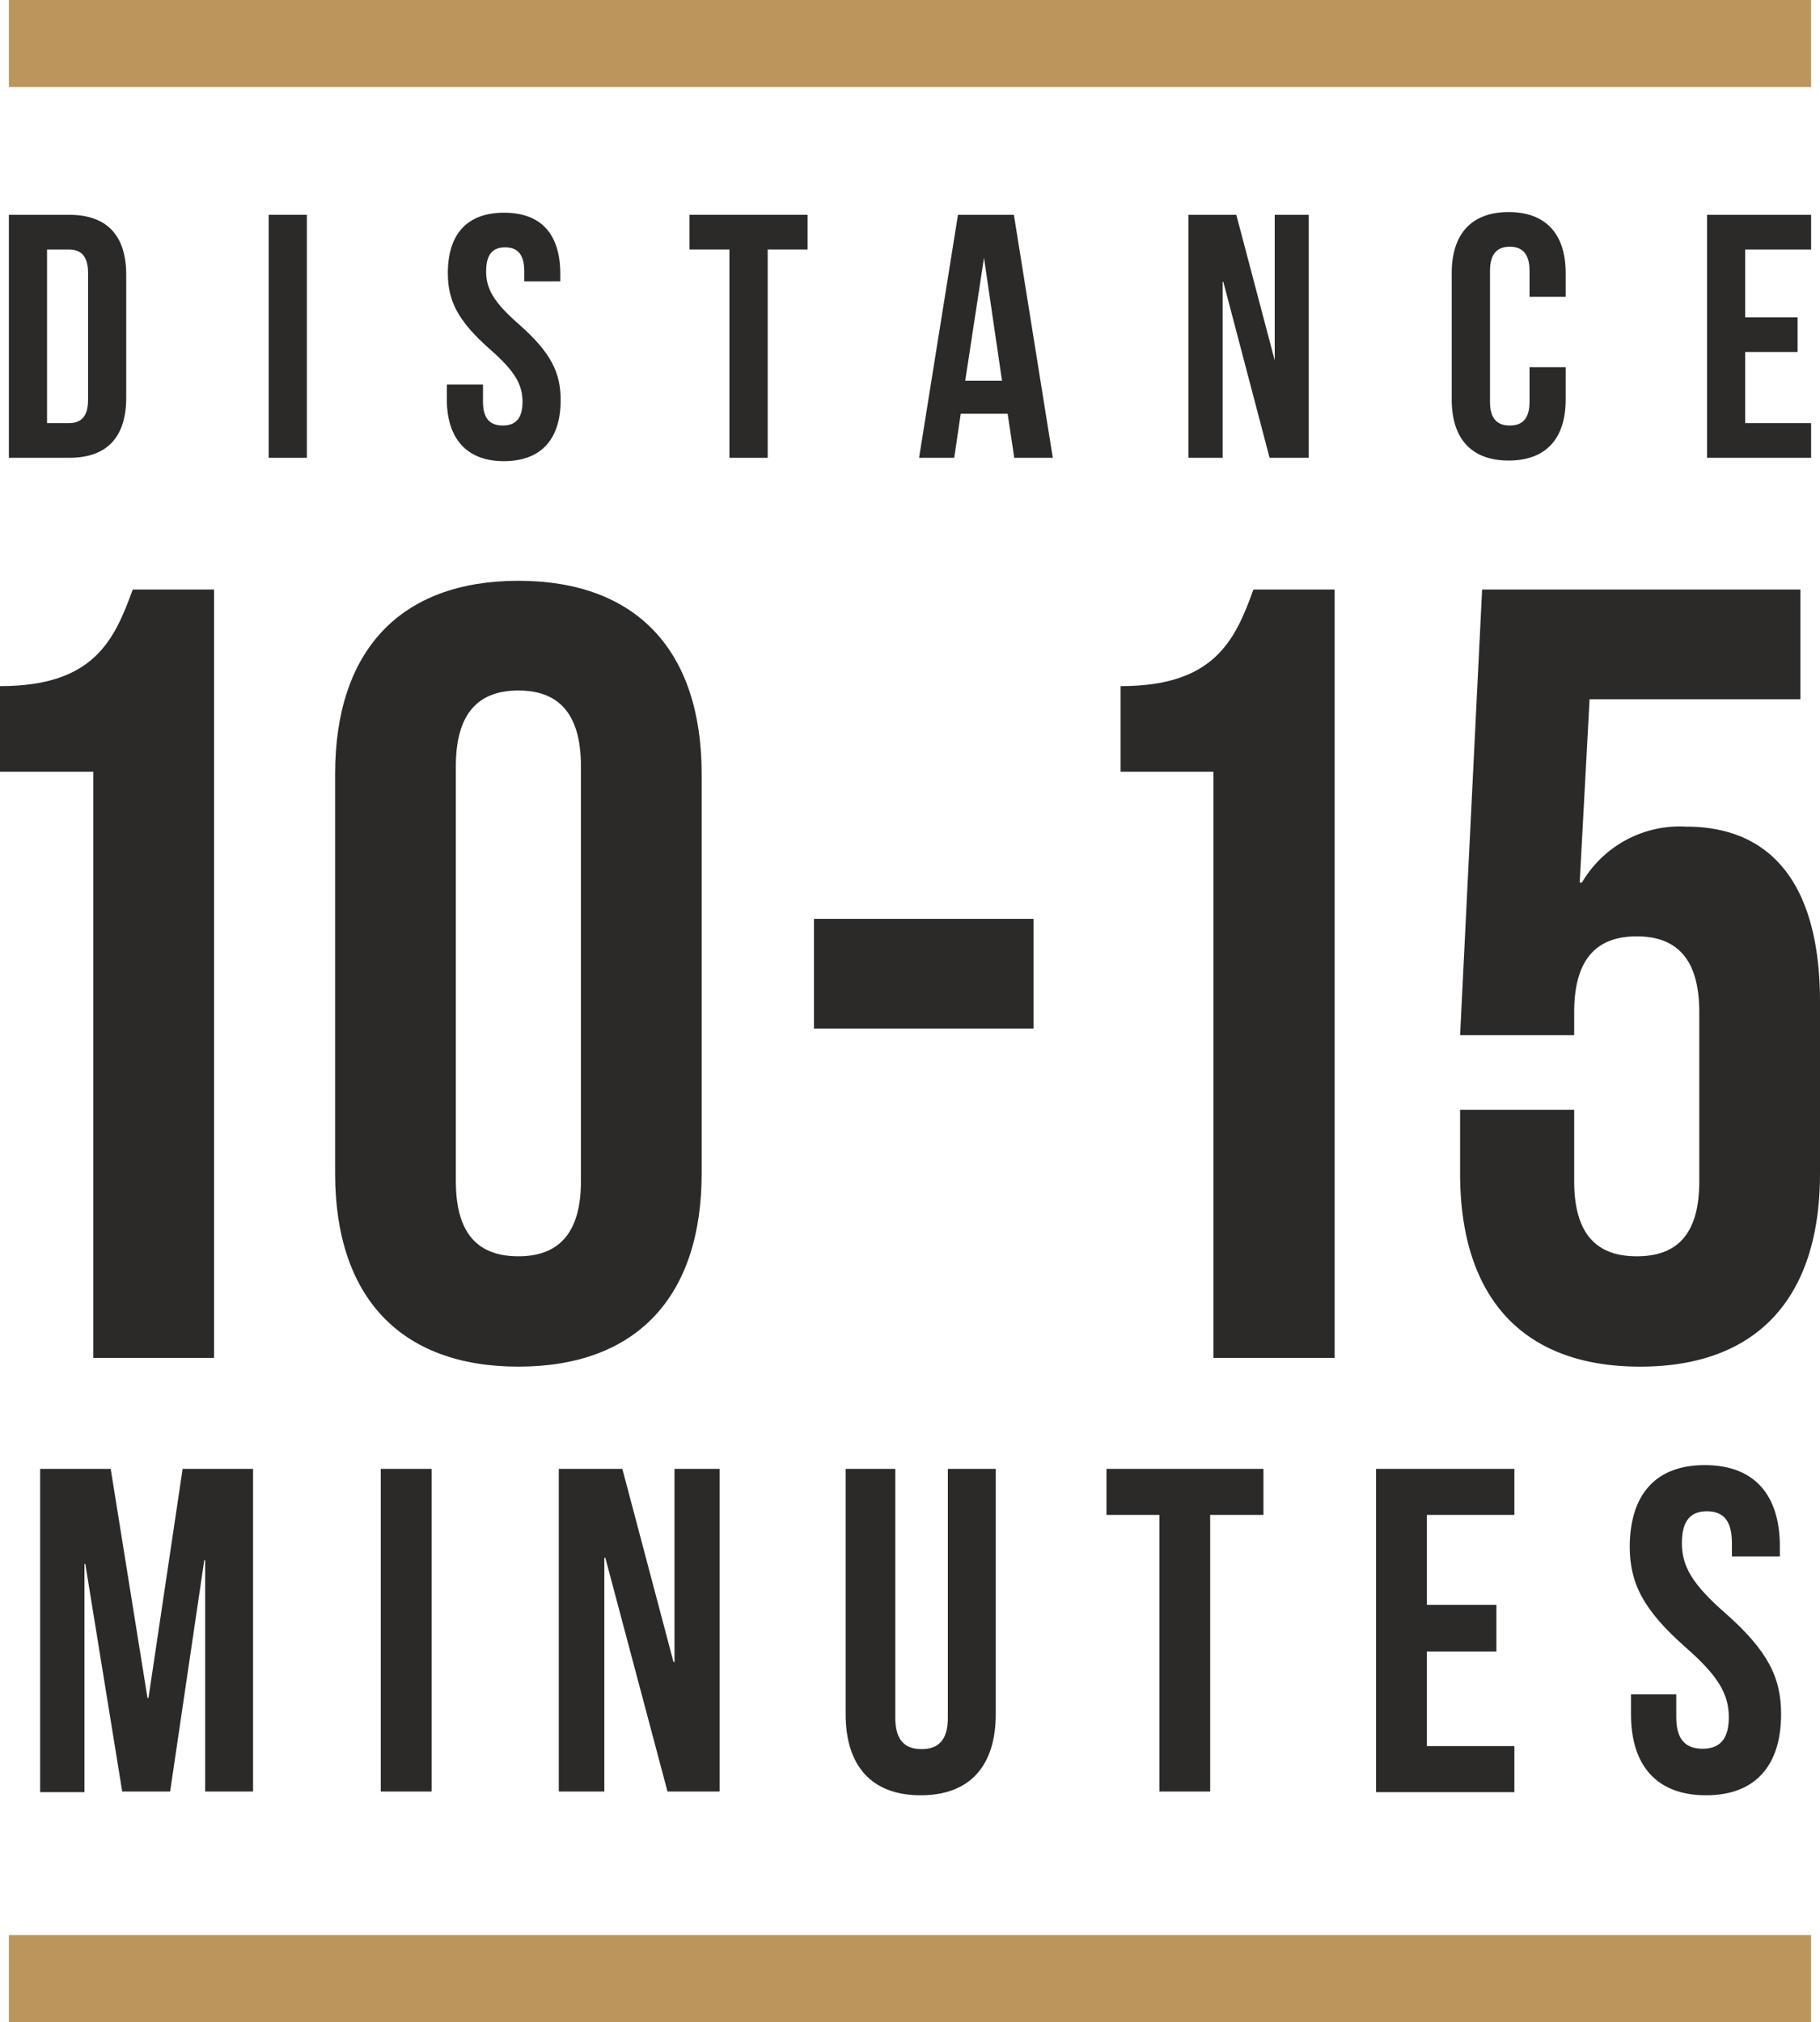
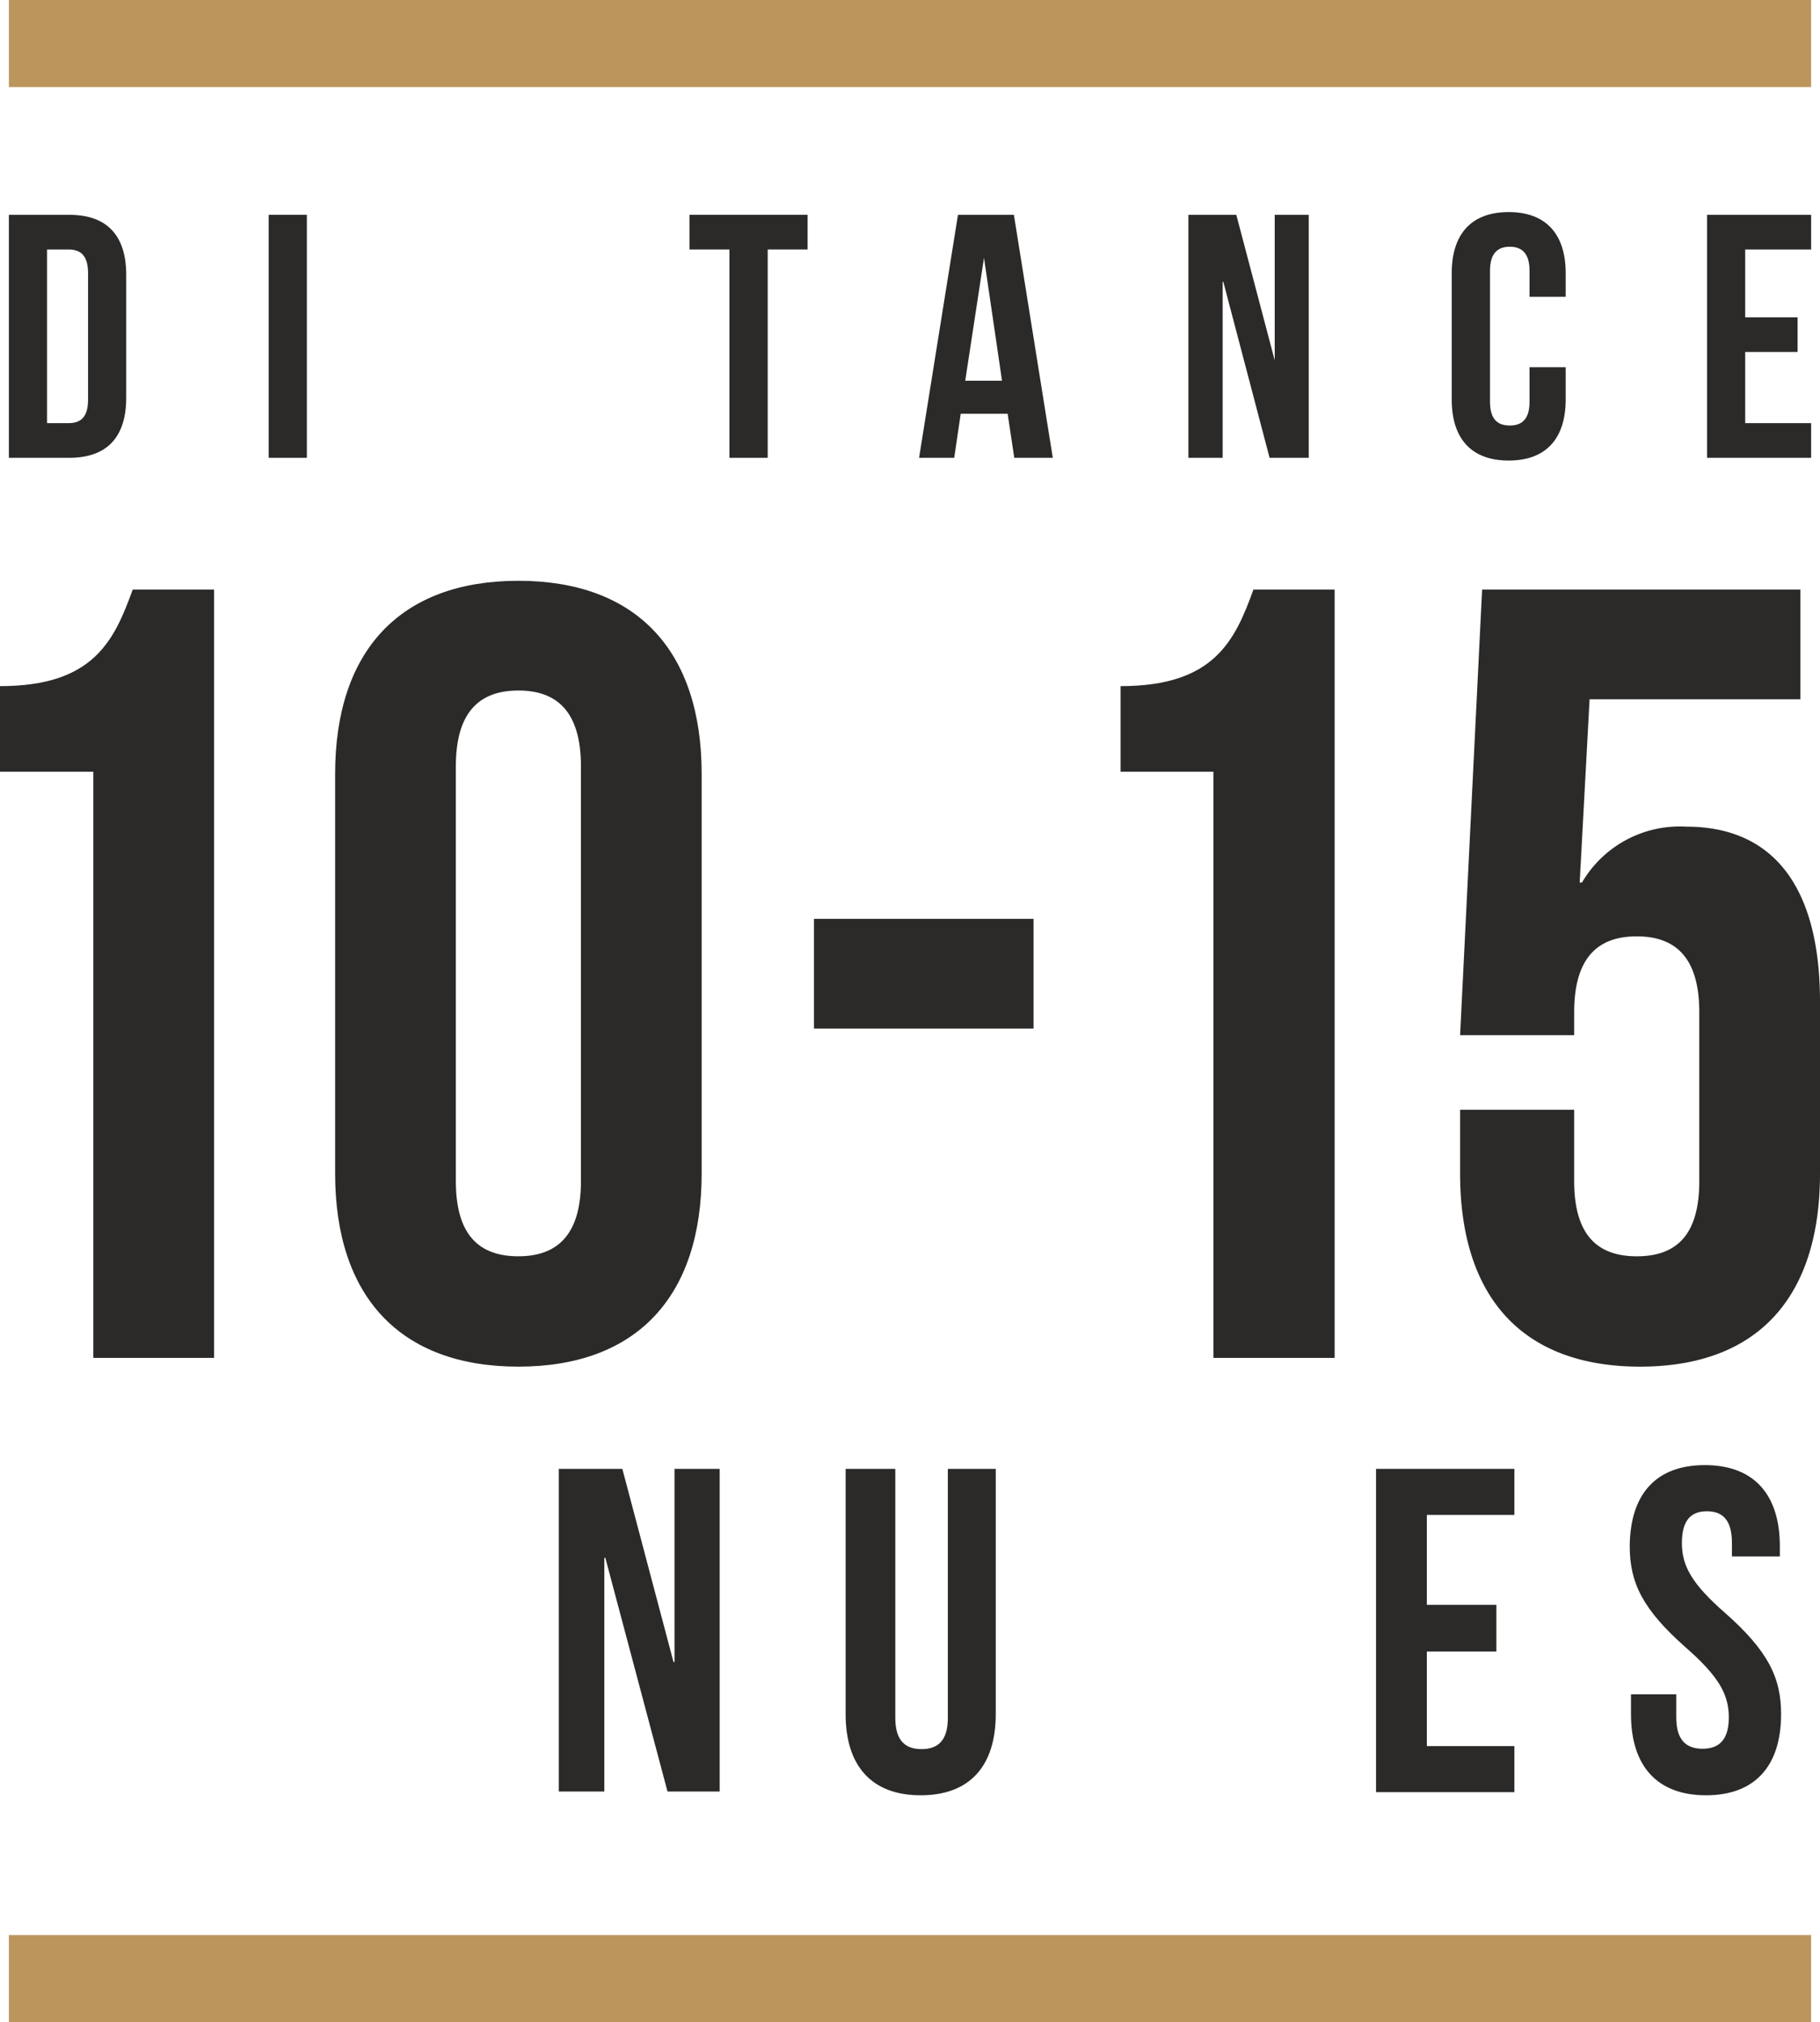
<svg xmlns="http://www.w3.org/2000/svg" id="Layer_1" data-name="Layer 1" viewBox="0 0 145.49 161.62">
  <defs>
    <style>.cls-1{fill:#2b2a29;}.cls-2{fill:#bc955c;}</style>
  </defs>
  <path class="cls-1" d="M0,54.84c7.46,0,9.12-3.6,10.61-7.72h6.5v61.41H7.46V61.68H0Z" />
  <path class="cls-1" d="M26.79,61.86C26.79,52,32,46.42,41.44,46.42S56.09,52,56.09,61.86V93.79c0,9.83-5.18,15.44-14.65,15.44s-14.65-5.61-14.65-15.44Zm9.65,32.55c0,4.38,1.93,6,5,6s5-1.67,5-6V61.25c0-4.39-1.93-6.06-5-6.06s-5,1.67-5,6.06Z" />
  <path class="cls-1" d="M65.07,73.44H82.62v8.77H65.07Z" />
  <path class="cls-1" d="M89.58,54.84c7.46,0,9.13-3.6,10.62-7.72h6.49v61.41H97V61.68H89.58Z" />
  <path class="cls-1" d="M125.84,88.7v5.71c0,4.38,1.93,6,5,6s5-1.58,5-6V80.9c0-4.39-1.92-6.06-5-6.06s-5,1.67-5,6.06v1.84h-9.12l1.76-35.62h25.44v8.77H127.07l-.79,14.65h.18a9.06,9.06,0,0,1,8.33-4.47c7.11,0,10.7,5,10.7,14V93.79c0,9.83-4.91,15.44-14.38,15.44s-14.39-5.61-14.39-15.44V88.7Z" />
-   <path class="cls-1" d="M11.79,135.71h.08L14.6,117.4h5.63v25.79H16.4V124.7h-.07L13.6,143.19H9.77L6.82,125H6.75v18.24H3.21V117.4H8.85Z" />
-   <path class="cls-1" d="M30.44,117.4H34.5v25.79H30.44Z" />
  <path class="cls-1" d="M48.39,124.51h-.08v18.68H44.67V117.4h5.08l4.09,15.44h.08V117.4h3.61v25.79H53.36Z" />
  <path class="cls-1" d="M71.57,117.4v19.9c0,1.84.81,2.5,2.1,2.5s2.1-.66,2.1-2.5V117.4H79.6V137c0,4.13-2.06,6.49-6,6.49s-6-2.36-6-6.49V117.4Z" />
-   <path class="cls-1" d="M88.45,117.4H101v3.68H96.74v22.11H92.68V121.08H88.45Z" />
  <path class="cls-1" d="M114.06,128.27h5.56V132h-5.56v7.56h7v3.68H110V117.4h11.06v3.68h-7Z" />
  <path class="cls-1" d="M136.28,117.1c3.94,0,6,2.36,6,6.49v.81h-3.83v-1.07c0-1.84-.74-2.54-2-2.54s-2,.7-2,2.54.81,3.28,3.47,5.6c3.39,3,4.46,5.13,4.46,8.07,0,4.13-2.07,6.49-6,6.49s-6-2.36-6-6.49v-1.58H134v1.84c0,1.84.81,2.51,2.1,2.51s2.1-.67,2.1-2.51-.81-3.28-3.46-5.6c-3.39-3-4.46-5.12-4.46-8.07C130.31,119.46,132.34,117.1,136.28,117.1Z" />
  <rect class="cls-2" x="0.71" y="154.66" width="144.07" height="6.96" />
  <path class="cls-1" d="M.71,17.17H5.54c3.05,0,4.55,1.69,4.55,4.8v9.82c0,3.11-1.5,4.8-4.55,4.8H.71Zm3.05,2.77V33.82H5.48c1,0,1.56-.5,1.56-1.89V21.83c0-1.39-.58-1.89-1.56-1.89Z" />
  <path class="cls-1" d="M21.48,17.17h3.05V36.59H21.48Z" />
-   <path class="cls-1" d="M40.3,17c3,0,4.49,1.77,4.49,4.88v.61H41.91v-.8c0-1.39-.56-1.92-1.53-1.92s-1.52.53-1.52,1.92.61,2.47,2.6,4.21c2.56,2.25,3.36,3.86,3.36,6.08,0,3.11-1.55,4.88-4.55,4.88S35.72,35,35.72,31.93V30.74h2.89v1.38c0,1.39.61,1.89,1.58,1.89s1.58-.5,1.58-1.89-.61-2.46-2.61-4.21c-2.55-2.25-3.36-3.86-3.36-6.08C35.8,18.72,37.33,17,40.3,17Z" />
  <path class="cls-1" d="M55.12,17.17h9.44v2.77H61.37V36.59H58.31V19.94H55.12Z" />
  <path class="cls-1" d="M84.16,36.59H81.08l-.53-3.52H76.8l-.52,3.52H73.47l3.11-19.42h4.47Zm-7-6.16h2.94l-1.44-9.82h0Z" />
  <path class="cls-1" d="M97.79,22.52h-.05V36.59H95V17.17h3.83L101.9,28.8h0V17.17h2.72V36.59h-3.13Z" />
  <path class="cls-1" d="M125.16,29.35v2.58c0,3.11-1.56,4.88-4.56,4.88s-4.55-1.77-4.55-4.88V21.83c0-3.11,1.56-4.88,4.55-4.88s4.56,1.77,4.56,4.88v1.89h-2.89V21.64c0-1.39-.61-1.92-1.58-1.92s-1.58.53-1.58,1.92V32.12c0,1.39.61,1.89,1.58,1.89s1.58-.5,1.58-1.89V29.35Z" />
  <path class="cls-1" d="M139.51,25.36h4.19v2.77h-4.19v5.69h5.27v2.77h-8.32V17.17h8.32v2.77h-5.27Z" />
  <rect class="cls-2" x="0.71" width="144.07" height="6.96" />
</svg>